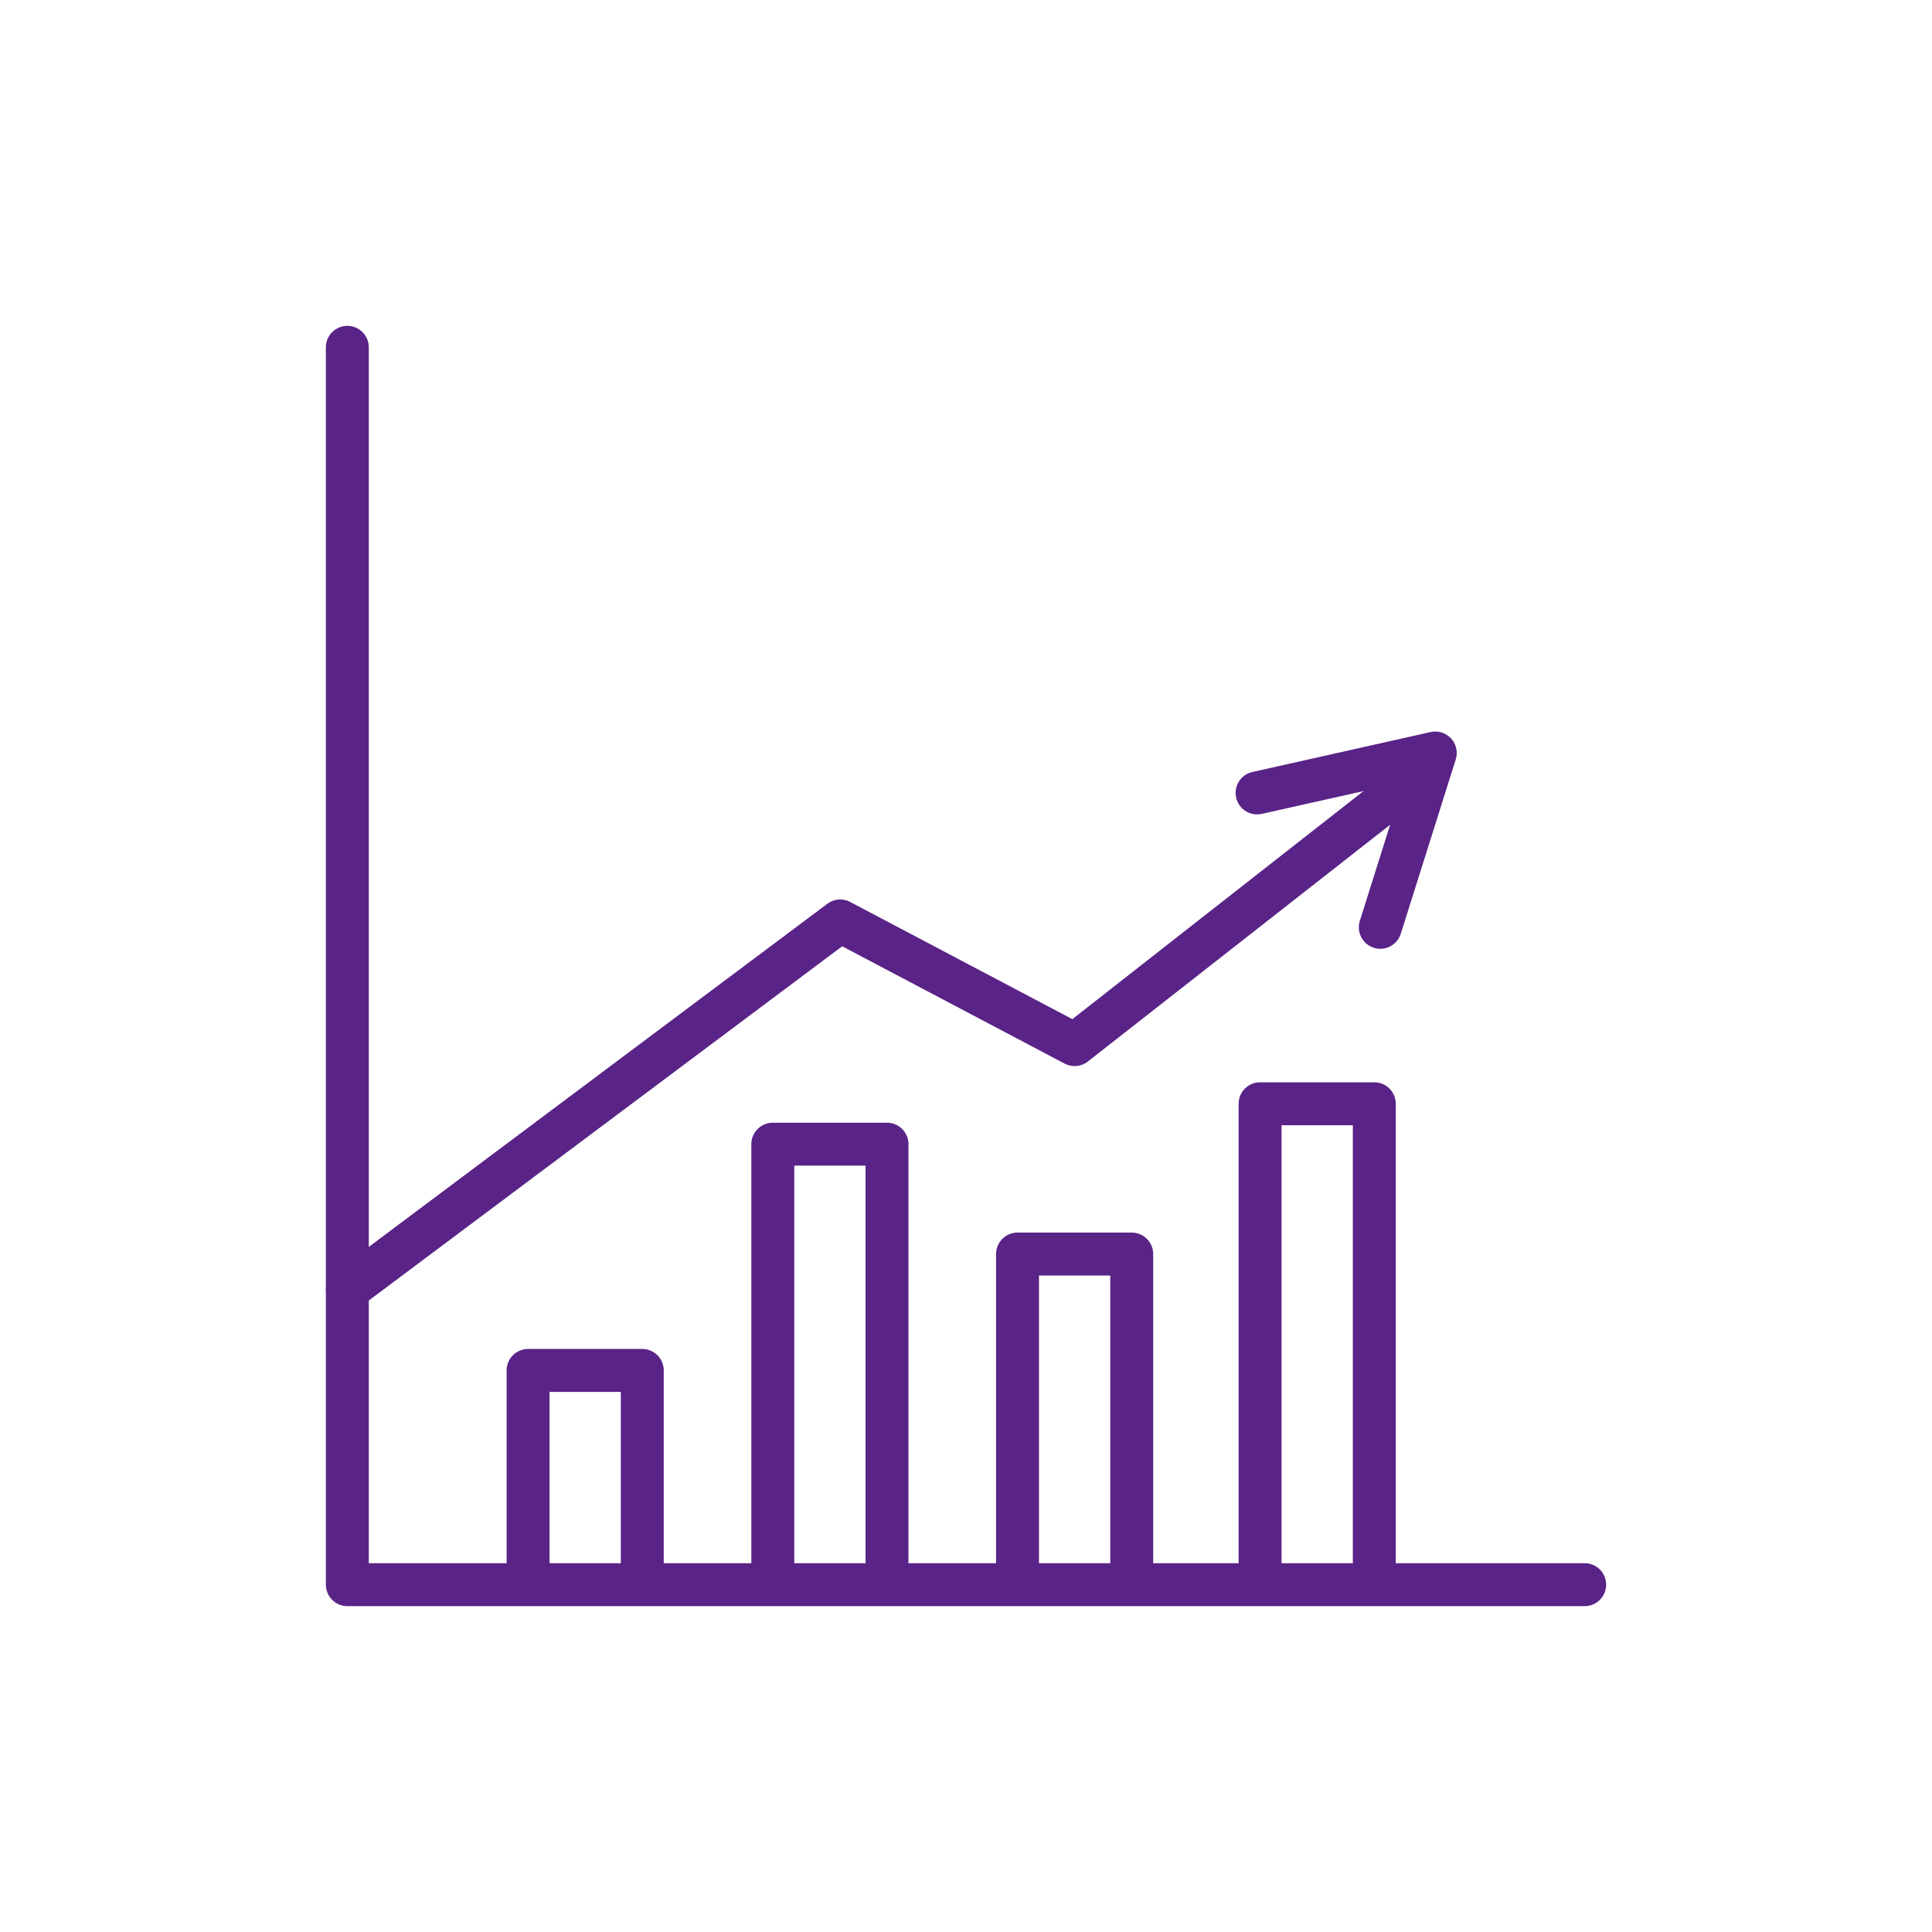
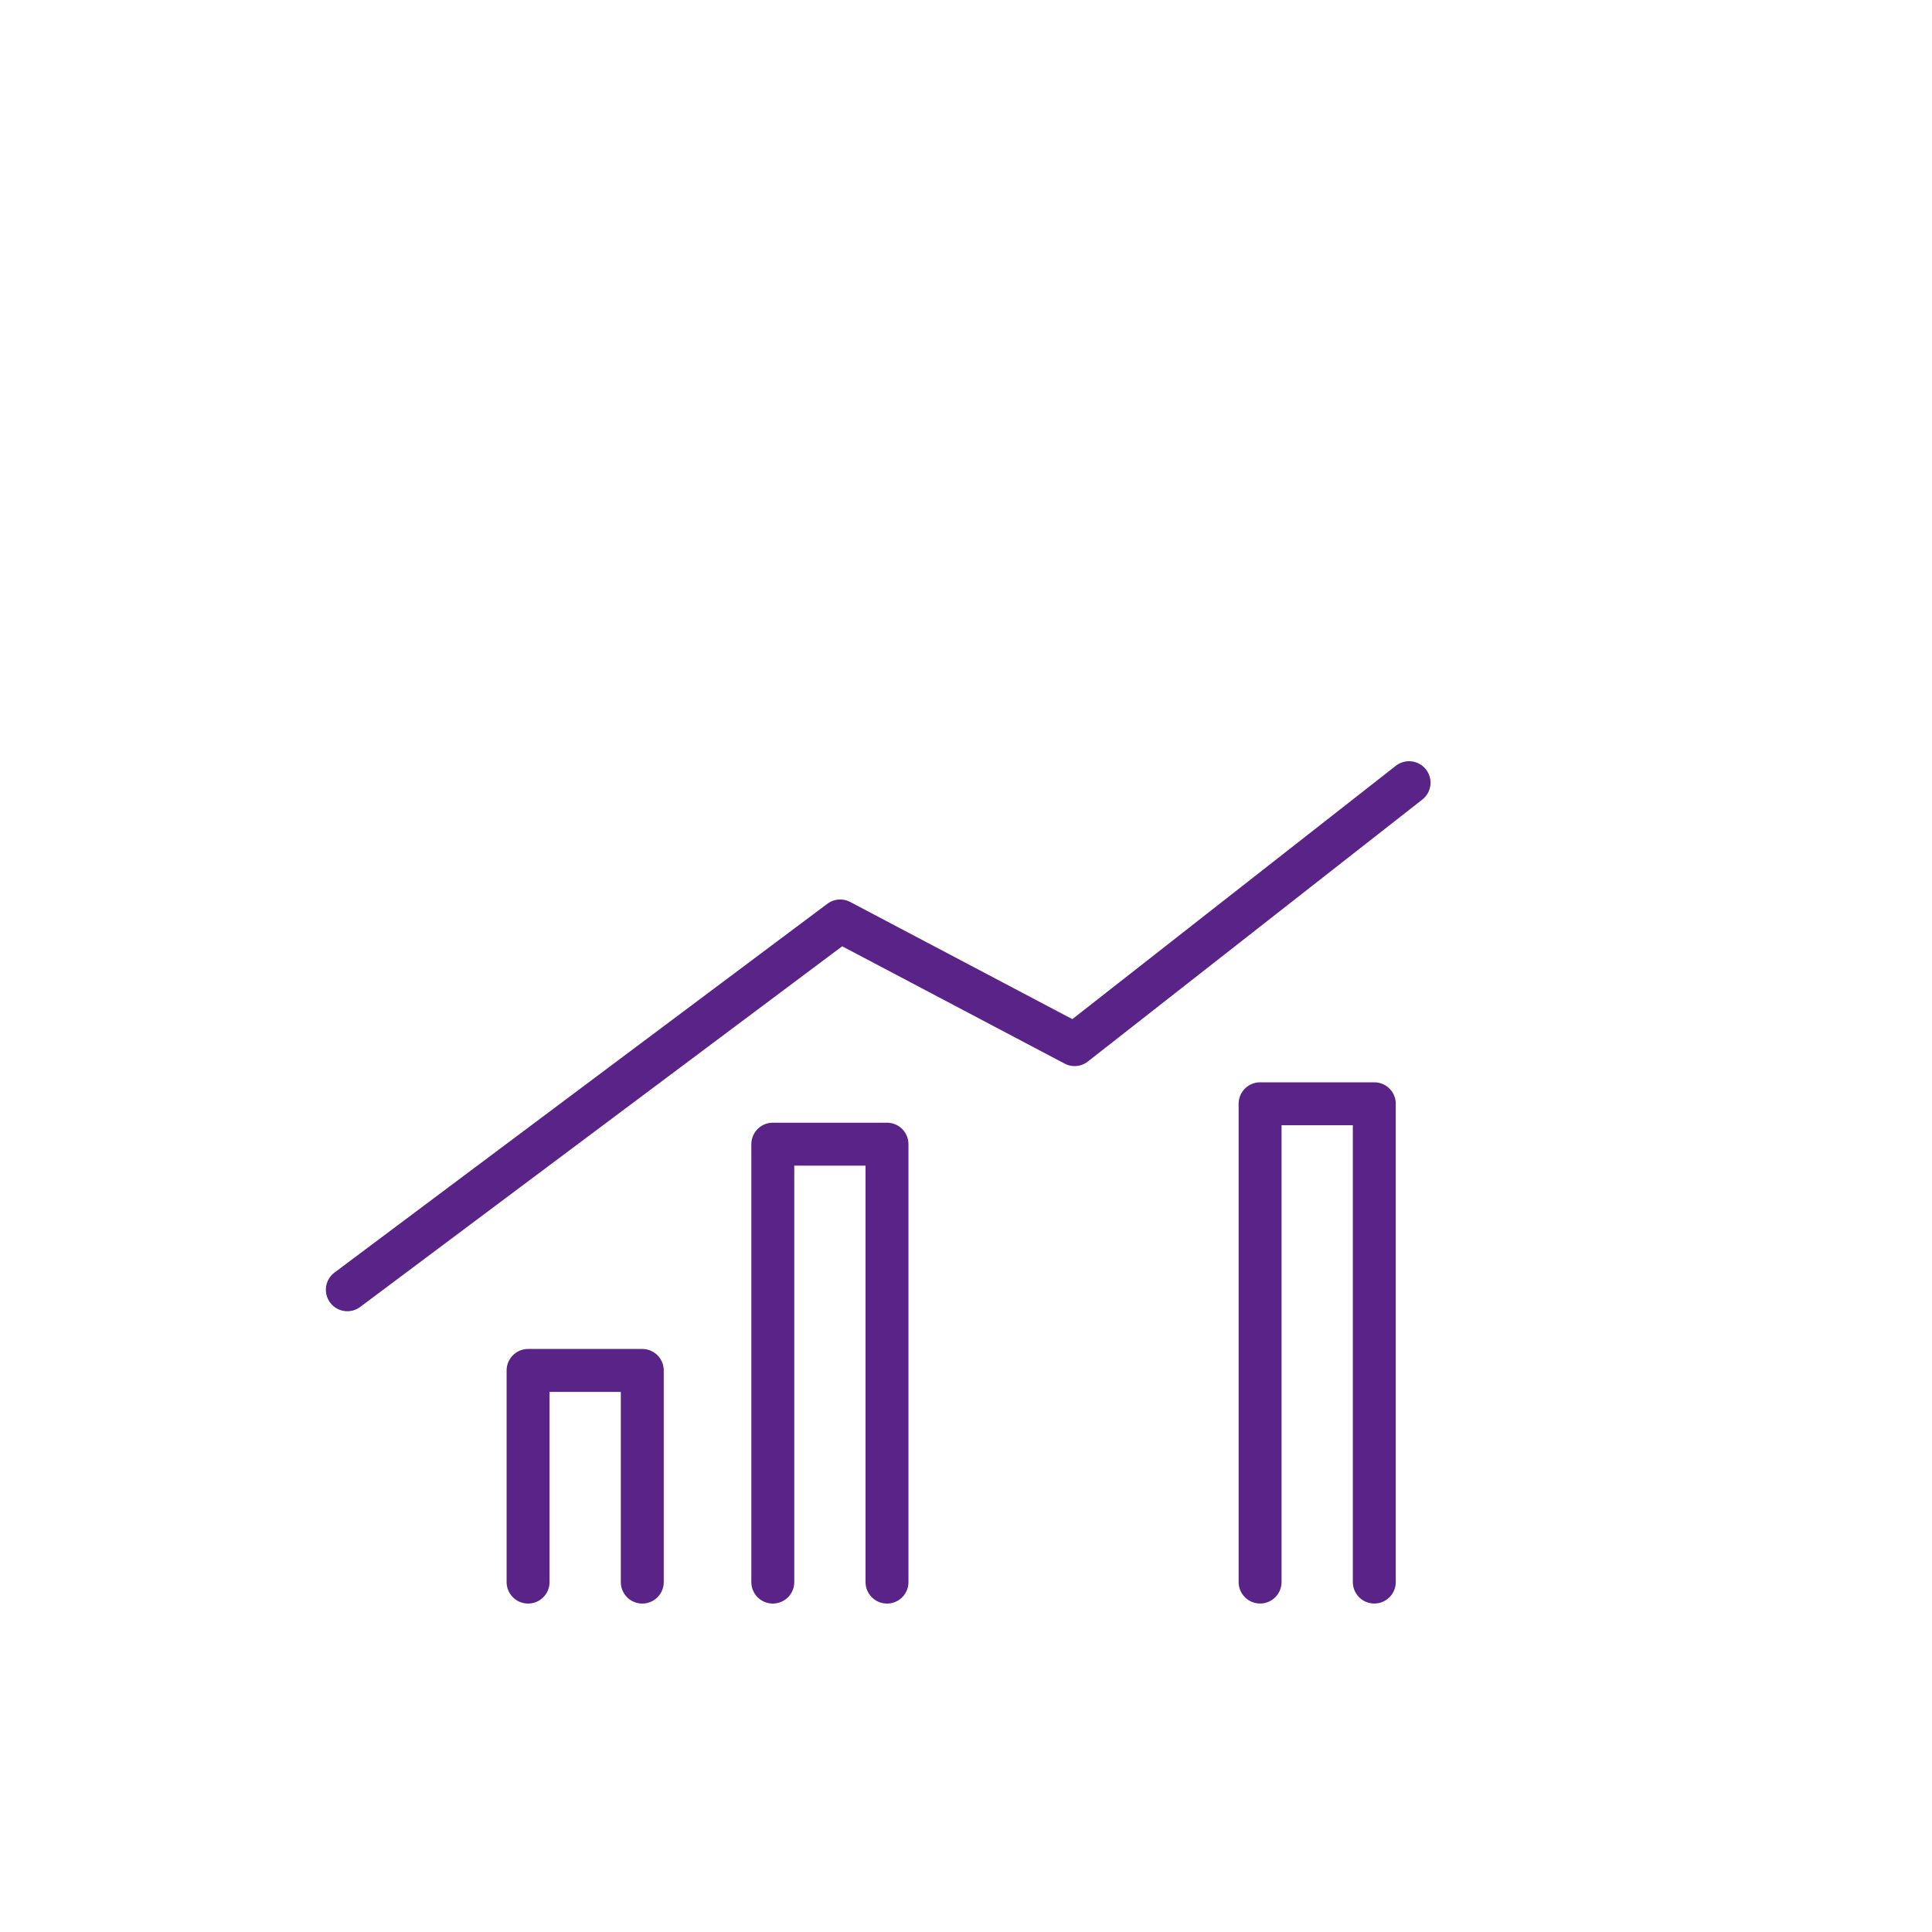
<svg xmlns="http://www.w3.org/2000/svg" width="45" height="45" viewBox="0 0 45 45" fill="none">
  <path d="M12.3 36.85V31.92H14.96V36.85" stroke="#5A2387" stroke-miterlimit="10" stroke-linecap="round" stroke-linejoin="round" />
  <path d="M18 36.85V26.65H20.66V36.85" stroke="#5A2387" stroke-miterlimit="10" stroke-linecap="round" stroke-linejoin="round" />
-   <path d="M23.7 36.849V29.209H26.36V36.849" stroke="#5A2387" stroke-miterlimit="10" stroke-linecap="round" stroke-linejoin="round" />
  <path d="M29.35 36.849V25.709H32.01V36.849" stroke="#5A2387" stroke-miterlimit="10" stroke-linecap="round" stroke-linejoin="round" />
-   <path d="M8.09 8.09V36.91H36.91" stroke="#5A2387" stroke-miterlimit="10" stroke-linecap="round" stroke-linejoin="round" />
  <path d="M8.09 30.041L19.57 21.451L25.03 24.331L32.82 18.23" stroke="#5A2387" stroke-miterlimit="10" stroke-linecap="round" stroke-linejoin="round" />
-   <path d="M29.28 18.469L33.43 17.539L32.15 21.599" stroke="#5A2387" stroke-miterlimit="10" stroke-linecap="round" stroke-linejoin="round" />
</svg>